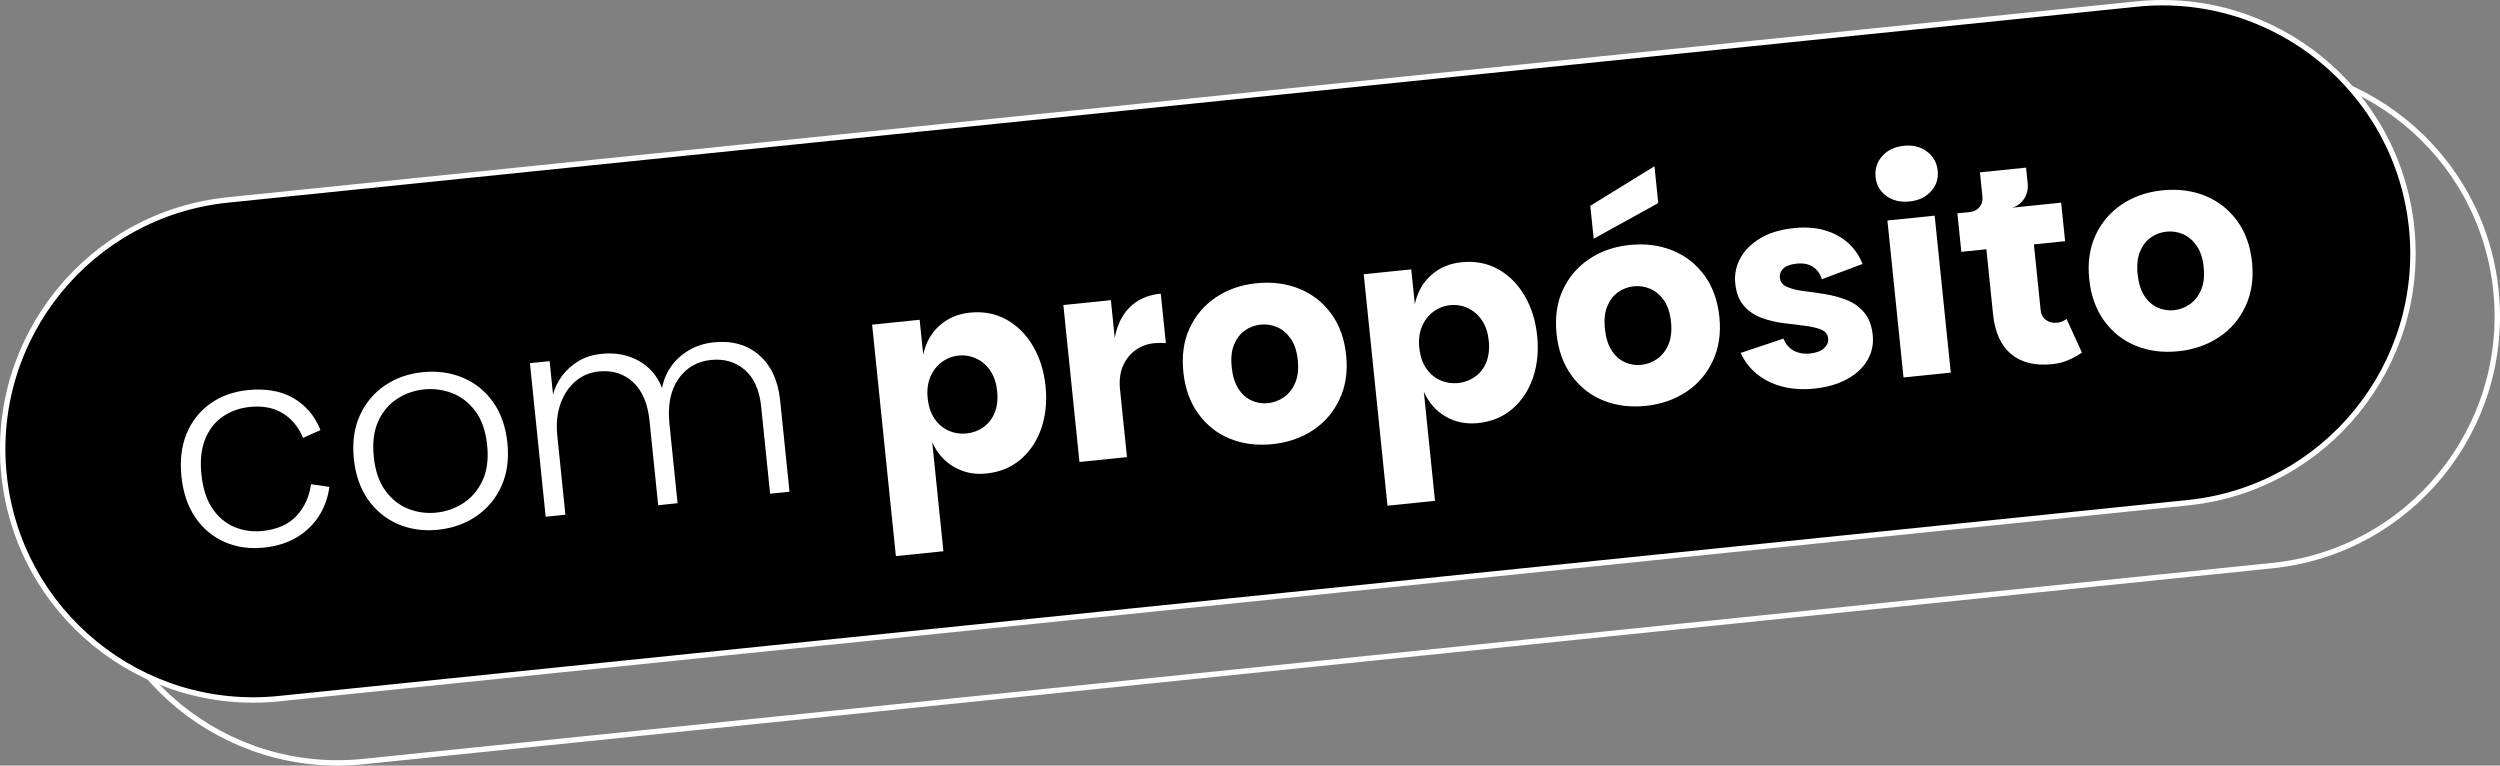
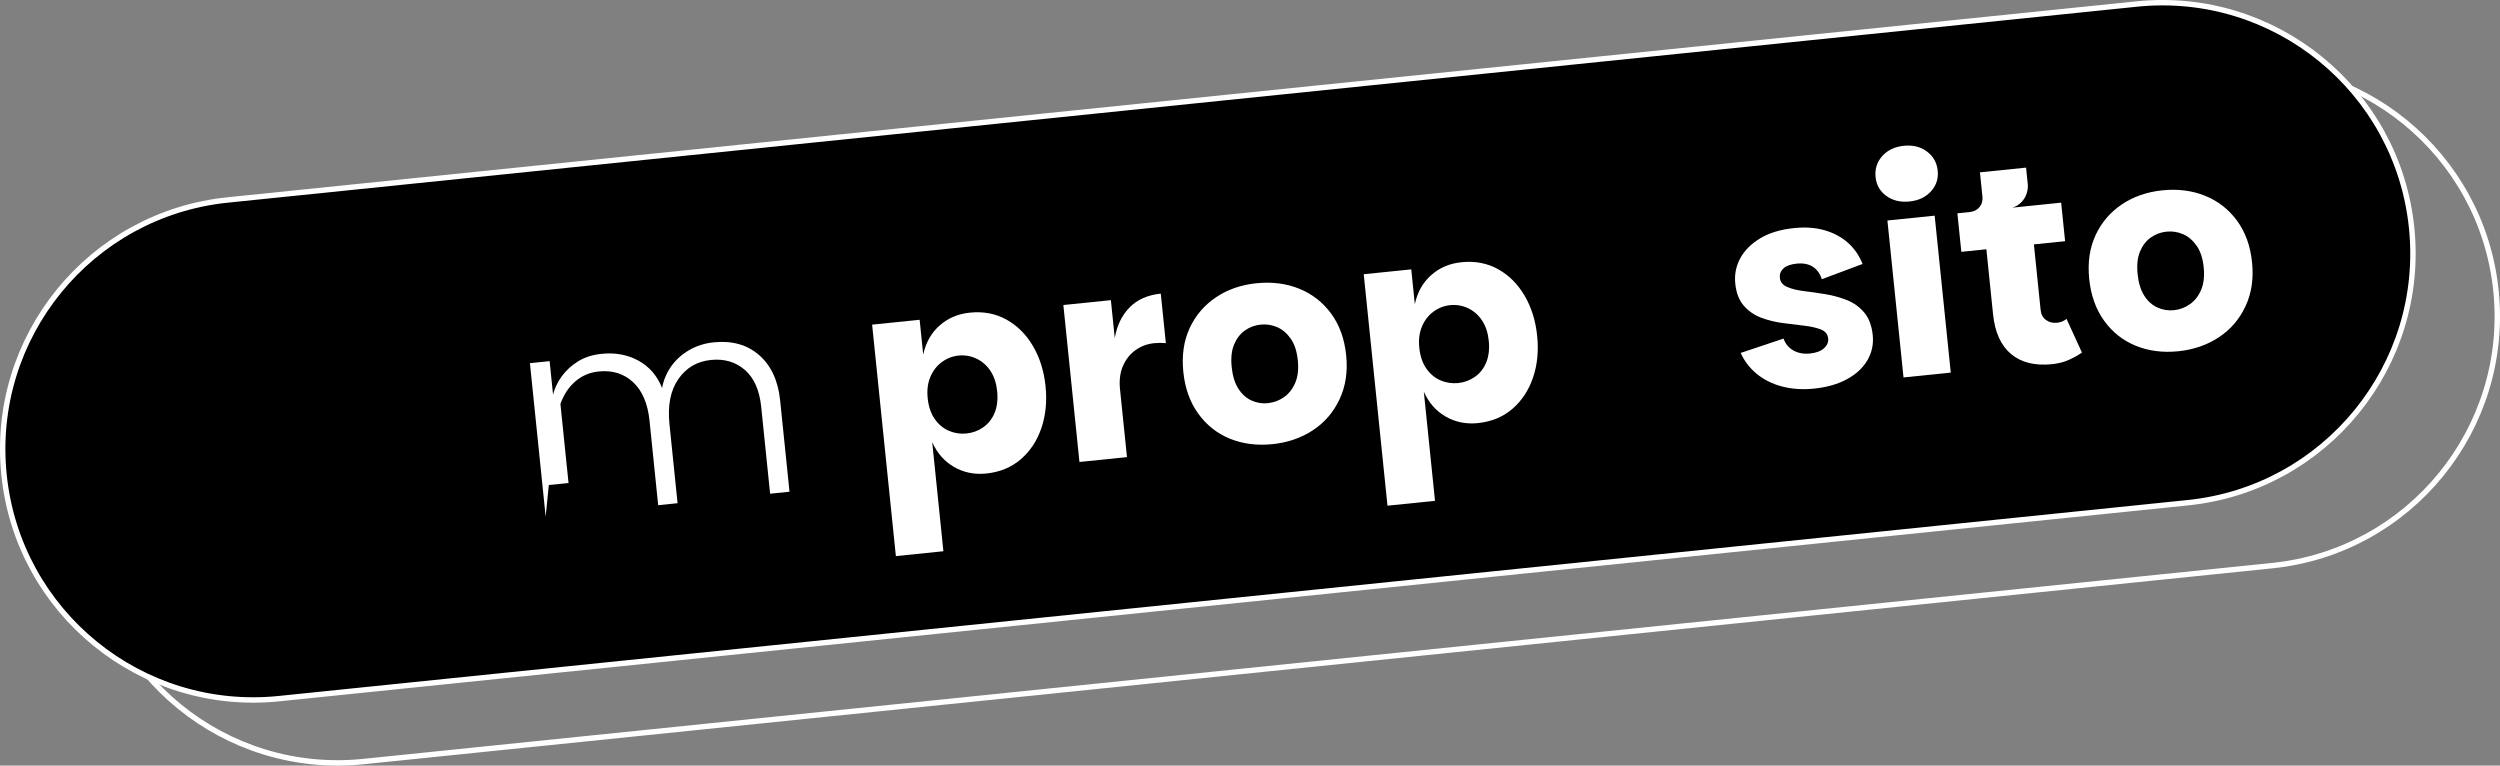
<svg xmlns="http://www.w3.org/2000/svg" id="Layer_2" viewBox="0 0 925.33 283.37">
  <rect x="0" y="0" width="925.33" height="283.37" fill="#808080" stroke="none" />
  <defs>
    <style>.cls-1,.cls-2{stroke:#fff;stroke-miterlimit:10;stroke-width:2px;}.cls-3{fill:#fff;}.cls-2{fill:none;}</style>
  </defs>
  <g id="TRIANGLE">
    <path class="cls-2" d="M115.53,97.3L822.07,24.78c50.97-5.23,96.54,31.85,101.77,82.82h0c5.23,50.97-31.85,96.53-82.82,101.76l-706.54,72.52c-50.97,5.23-96.54-31.85-101.77-82.82h0c-5.23-50.97,31.85-96.53,82.82-101.76Z" />
    <path class="cls-1" d="M84.32,74.01L790.85,1.49c50.97-5.23,96.54,31.85,101.77,82.82h0c5.23,50.97-31.85,96.53-82.82,101.76L103.26,258.59c-50.97,5.23-96.54-31.85-101.77-82.82h0c-5.23-50.97,31.85-96.53,82.82-101.76Z" />
-     <path class="cls-3" d="M97.73,202.68c-5.35.55-10.22-.14-14.62-2.08-4.41-1.93-8.01-4.96-10.82-9.09s-4.52-9.18-5.13-15.15c-.62-6.04.03-11.35,1.94-15.93s4.83-8.26,8.75-11.05,8.55-4.46,13.9-5c3.05-.31,5.95-.26,8.69.16s5.26,1.25,7.57,2.48c2.3,1.24,4.36,2.87,6.18,4.89s3.3,4.45,4.43,7.28l-6.44,2.87c-1.75-4.1-4.29-7.15-7.62-9.16-3.33-2.01-7.38-2.77-12.17-2.27-3.68.38-6.98,1.56-9.89,3.54-2.92,1.98-5.1,4.77-6.56,8.35-1.46,3.59-1.92,7.95-1.39,13.08.53,5.14,1.86,9.31,4.02,12.53,2.15,3.21,4.86,5.52,8.12,6.9,3.26,1.38,6.73,1.88,10.41,1.51,5.55-.57,9.79-2.46,12.72-5.67,2.93-3.21,4.69-7.09,5.28-11.64l6.83.98c-.57,4.06-1.88,7.68-3.94,10.87s-4.79,5.8-8.19,7.83-7.43,3.29-12.08,3.77h.01Z" />
-     <path class="cls-3" d="M162.17,196.08c-5.34.55-10.27-.14-14.78-2.06s-8.22-4.94-11.13-9.06c-2.91-4.12-4.67-9.16-5.29-15.13-.62-6.04.11-11.37,2.2-16.01,2.08-4.63,5.16-8.33,9.22-11.1,4.06-2.77,8.73-4.42,14.01-4.96,5.34-.55,10.29.12,14.83,2,4.54,1.88,8.29,4.88,11.23,9,2.95,4.12,4.73,9.19,5.35,15.23.61,5.97-.12,11.27-2.21,15.9s-5.18,8.35-9.27,11.15c-4.09,2.8-8.81,4.48-14.16,5.03h0ZM161.52,189.73c3.61-.37,6.93-1.54,9.95-3.49,3.02-1.96,5.39-4.72,7.09-8.3,1.7-3.57,2.29-7.96,1.75-13.17-.53-5.21-1.98-9.38-4.34-12.55-2.36-3.16-5.22-5.39-8.58-6.69-3.36-1.3-6.85-1.77-10.45-1.4-3.61.37-6.93,1.54-9.95,3.49-3.03,1.96-5.35,4.72-6.99,8.29-1.63,3.57-2.18,7.96-1.65,13.16.53,5.21,1.96,9.39,4.29,12.55,2.32,3.16,5.15,5.4,8.47,6.71,3.32,1.31,6.79,1.78,10.4,1.41h.01Z" />
-     <path class="cls-3" d="M201.97,191.26l-5.83-56.84,7.29-.75,1.27,12.39c.6-2.38,1.68-4.64,3.25-6.8s3.57-3.99,6.01-5.51c2.44-1.51,5.32-2.44,8.66-2.78,5.13-.53,9.71.32,13.73,2.54,4.01,2.22,6.92,5.59,8.71,10.1.54-2.93,1.67-5.61,3.38-8.03,1.71-2.42,3.93-4.42,6.64-5.99,2.71-1.58,5.74-2.54,9.07-2.88,6.8-.7,12.42.88,16.84,4.74,4.43,3.86,7.02,9.47,7.77,16.82l3.46,33.73-7.18.74-3.3-32.17c-.63-6.18-2.66-10.74-6.08-13.68-3.42-2.95-7.6-4.16-12.53-3.66-5.14.53-9.16,2.89-12.06,7.08s-4,9.75-3.28,16.69l3,29.25-7.18.74-3.21-31.33c-.65-6.31-2.68-11.05-6.08-14.21-3.41-3.16-7.65-4.47-12.71-3.96-3.33.34-6.22,1.57-8.67,3.68s-4.29,4.89-5.51,8.35c-1.22,3.46-1.61,7.37-1.16,11.74l3,29.25-7.29.75h-.01Z" />
+     <path class="cls-3" d="M201.97,191.26l-5.83-56.84,7.29-.75,1.27,12.39c.6-2.38,1.68-4.64,3.25-6.8s3.57-3.99,6.01-5.51c2.44-1.51,5.32-2.44,8.66-2.78,5.13-.53,9.71.32,13.73,2.54,4.01,2.22,6.92,5.59,8.71,10.1.54-2.93,1.67-5.61,3.38-8.03,1.71-2.42,3.93-4.42,6.64-5.99,2.71-1.58,5.74-2.54,9.07-2.88,6.8-.7,12.42.88,16.84,4.74,4.43,3.86,7.02,9.47,7.77,16.82l3.46,33.73-7.18.74-3.3-32.17c-.63-6.18-2.66-10.74-6.08-13.68-3.42-2.95-7.6-4.16-12.53-3.66-5.14.53-9.16,2.89-12.06,7.08s-4,9.75-3.28,16.69l3,29.25-7.18.74-3.21-31.33c-.65-6.31-2.68-11.05-6.08-14.21-3.41-3.16-7.65-4.47-12.71-3.96-3.33.34-6.22,1.57-8.67,3.68s-4.29,4.89-5.51,8.35l3,29.25-7.29.75h-.01Z" />
    <path class="cls-3" d="M365.06,175.26c-4.37.45-8.35-.35-11.92-2.41-3.58-2.05-6.28-5.12-8.1-9.21l4.14,40.39-17.59,1.8-8.79-85.67,17.59-1.8,1.32,12.91c.95-4.45,2.96-8.04,6.05-10.77,3.08-2.74,6.82-4.33,11.19-4.78,5.07-.52,9.61.35,13.63,2.6s7.28,5.53,9.79,9.83c2.51,4.3,4.05,9.23,4.62,14.78.58,5.62.07,10.78-1.52,15.46-1.59,4.69-4.12,8.54-7.6,11.56s-7.75,4.79-12.82,5.31h0ZM357.75,160.44c2.29-.23,4.37-1.01,6.23-2.32s3.26-3.11,4.18-5.37c.92-2.27,1.23-4.93.92-7.98-.31-2.98-1.14-5.49-2.51-7.53-1.37-2.03-3.1-3.54-5.2-4.52-2.1-.98-4.29-1.35-6.58-1.11-2.29.23-4.36,1.04-6.22,2.43-1.86,1.38-3.27,3.21-4.22,5.48-.96,2.27-1.29,4.9-.98,7.88.31,3.05,1.17,5.6,2.57,7.63s3.15,3.5,5.24,4.41c2.09.91,4.28,1.24,6.57,1.01h0Z" />
    <path class="cls-3" d="M399.54,170.99l-5.96-58.09,17.59-1.8,5.96,58.09-17.59,1.8ZM411.86,144.48l.75-19.33c.79-4.64,2.61-8.42,5.46-11.34,2.86-2.92,6.71-4.63,11.57-5.13l1.88,18.32c-.78-.06-1.52-.09-2.22-.09s-1.4.04-2.09.11c-2.57.26-4.87,1.11-6.89,2.55-2.03,1.44-3.58,3.38-4.66,5.84-1.08,2.46-1.45,5.39-1.1,8.79l-2.71.28h0Z" />
    <path class="cls-3" d="M470.92,164.4c-5.69.58-10.92-.09-15.67-2.02-4.76-1.93-8.67-5.02-11.73-9.26-3.07-4.24-4.91-9.38-5.53-15.42-.63-6.11.15-11.52,2.33-16.23,2.18-4.71,5.42-8.51,9.72-11.41,4.29-2.89,9.29-4.63,14.98-5.22,5.76-.59,11.04.08,15.83,2.01,4.79,1.93,8.73,5,11.83,9.2,3.1,4.21,4.96,9.36,5.58,15.47.62,6.04-.19,11.45-2.44,16.24-2.24,4.79-5.53,8.62-9.87,11.48-4.34,2.87-9.35,4.59-15.04,5.17h0ZM469.36,149.21c2.15-.22,4.12-.97,5.92-2.24s3.18-3.04,4.14-5.31,1.27-5.04.94-8.3c-.34-3.33-1.21-5.99-2.61-7.99-1.4-2-3.07-3.42-5.01-4.27-1.95-.85-4-1.17-6.15-.95s-4.09.95-5.83,2.18c-1.73,1.23-3.06,2.96-3.99,5.2-.93,2.23-1.22,5.02-.88,8.35.33,3.26,1.15,5.92,2.45,7.96,1.3,2.04,2.92,3.51,4.87,4.39,1.95.89,4,1.22,6.15,1v-.02Z" />
    <path class="cls-3" d="M547.02,156.6c-4.37.45-8.35-.35-11.92-2.41-3.58-2.05-6.28-5.12-8.1-9.21l4.14,40.39-17.59,1.8-8.79-85.67,17.59-1.8,1.32,12.91c.95-4.45,2.96-8.04,6.05-10.77,3.08-2.74,6.81-4.33,11.19-4.78,5.07-.52,9.61.35,13.63,2.6s7.28,5.53,9.79,9.83c2.51,4.3,4.05,9.23,4.62,14.78.58,5.62.07,10.78-1.52,15.46s-4.12,8.54-7.6,11.56-7.75,4.79-12.82,5.31h0ZM539.71,141.78c2.29-.23,4.37-1.01,6.23-2.32s3.26-3.1,4.18-5.37,1.23-4.93.92-7.98c-.31-2.98-1.14-5.49-2.51-7.53-1.37-2.03-3.1-3.54-5.2-4.52-2.1-.98-4.29-1.35-6.58-1.11-2.29.24-4.36,1.04-6.22,2.43-1.86,1.38-3.27,3.21-4.22,5.48-.96,2.27-1.29,4.9-.98,7.88.31,3.05,1.17,5.6,2.57,7.62,1.4,2.03,3.15,3.5,5.24,4.41,2.09.91,4.28,1.24,6.57,1.01h0Z" />
-     <path class="cls-3" d="M609.06,150.23c-5.69.58-10.92-.09-15.67-2.02-4.76-1.93-8.67-5.02-11.73-9.26-3.07-4.24-4.91-9.38-5.53-15.42-.63-6.11.15-11.52,2.33-16.23,2.18-4.71,5.42-8.52,9.72-11.41,4.3-2.89,9.29-4.63,14.98-5.22,5.76-.59,11.04.08,15.83,2.01,4.79,1.93,8.73,4.99,11.83,9.2s4.96,9.37,5.58,15.47c.62,6.04-.19,11.45-2.44,16.24-2.24,4.79-5.53,8.62-9.87,11.48-4.33,2.87-9.35,4.59-15.04,5.17h.01ZM612.37,61.53l1.4,13.64-23.9,13.18-1.25-12.18,23.75-14.64ZM607.5,135.04c2.15-.22,4.12-.97,5.92-2.24s3.18-3.04,4.14-5.32c.96-2.27,1.27-5.04.94-8.3-.34-3.33-1.21-5.99-2.61-7.99s-3.07-3.42-5.01-4.27c-1.95-.85-4-1.17-6.15-.95s-4.09.95-5.83,2.18c-1.73,1.23-3.06,2.96-3.99,5.2s-1.22,5.02-.88,8.35c.33,3.26,1.15,5.91,2.45,7.95,1.3,2.04,2.92,3.51,4.87,4.39,1.95.89,4,1.22,6.15,1Z" />
    <path class="cls-3" d="M671.41,143.84c-4.23.43-8.17.17-11.81-.79-3.64-.96-6.76-2.52-9.37-4.67-2.61-2.15-4.59-4.74-5.95-7.75l15.87-5.31c.69,1.96,1.91,3.43,3.66,4.41s3.8,1.35,6.16,1.11c2.29-.23,4.01-.89,5.17-1.95s1.66-2.26,1.53-3.57c-.16-1.6-1.05-2.71-2.66-3.36-1.61-.64-3.67-1.11-6.19-1.41s-5.17-.63-7.94-.98c-2.77-.35-5.43-1-7.99-1.97-2.55-.96-4.71-2.45-6.45-4.44-1.75-1.99-2.8-4.72-3.16-8.2-.34-3.33.27-6.45,1.83-9.34,1.56-2.89,4.01-5.35,7.34-7.38,3.33-2.02,7.53-3.3,12.6-3.82,4.23-.43,8.03-.16,11.39.83s6.22,2.54,8.58,4.64c2.35,2.11,4.15,4.71,5.38,7.81l-15.09,5.65c-.63-2.04-1.73-3.57-3.31-4.6-1.58-1.03-3.58-1.42-6.01-1.17-2.22.23-3.84.81-4.87,1.76s-1.47,2.11-1.33,3.5c.16,1.53,1.04,2.65,2.66,3.36s3.67,1.22,6.15,1.53c2.49.31,5.12.68,7.9,1.13s5.45,1.18,8.01,2.18,4.71,2.53,6.47,4.6c1.75,2.06,2.81,4.87,3.18,8.4.34,3.33-.31,6.41-1.95,9.25-1.64,2.83-4.15,5.18-7.54,7.03-3.39,1.86-7.47,3.03-12.26,3.52h0Z" />
    <path class="cls-3" d="M706.81,74.57c-3.4.35-6.28-.34-8.63-2.06s-3.68-4.04-3.97-6.96c-.31-2.98.51-5.58,2.46-7.77,1.95-2.2,4.62-3.47,8.02-3.82,3.33-.34,6.17.37,8.53,2.12,2.35,1.76,3.68,4.13,3.99,7.11.3,2.91-.53,5.46-2.48,7.62s-4.59,3.41-7.92,3.76h0ZM704.55,139.7l-5.96-58.09,17.49-1.79,5.96,58.09-17.49,1.79Z" />
    <path class="cls-3" d="M759.58,134.79c-6.38.65-11.46-.6-15.22-3.75s-5.98-8.06-6.67-14.73l-2.47-24.05-9.27.95-1.46-14.26,38.41-3.94,1.46,14.26-11.55,1.19,2.49,24.26c.17,1.66.84,2.91,2.01,3.74s2.52,1.16,4.05,1c.69-.07,1.33-.22,1.9-.46.57-.23,1.12-.55,1.64-.96l5.7,12.46c-1.57,1.07-3.25,2-5.03,2.78s-3.78,1.28-6,1.51h.01ZM729.57,83.17l-.48-4.69c1.53-.16,2.73-.77,3.6-1.84s1.23-2.37,1.07-3.9l-.92-8.95,17.07-1.75.64,6.25c.1.97-.04,2.06-.4,3.25-.37,1.2-1.01,2.28-1.93,3.25s-2.06,1.67-3.42,2.09l-15.24,6.3h.01Z" />
    <path class="cls-3" d="M806.22,130.01c-5.69.58-10.92-.09-15.67-2.02-4.76-1.93-8.67-5.02-11.73-9.26-3.07-4.24-4.91-9.39-5.53-15.42-.63-6.11.15-11.52,2.33-16.23,2.18-4.71,5.42-8.51,9.72-11.41,4.3-2.89,9.29-4.63,14.98-5.22,5.76-.59,11.04.08,15.83,2.01,4.79,1.93,8.73,4.99,11.83,9.2,3.09,4.21,4.96,9.36,5.58,15.47.62,6.04-.19,11.45-2.44,16.24-2.24,4.79-5.53,8.62-9.87,11.48s-9.35,4.59-15.04,5.17h.01ZM804.66,114.81c2.15-.22,4.12-.96,5.92-2.24,1.8-1.27,3.18-3.04,4.14-5.32.96-2.27,1.27-5.04.94-8.3-.34-3.33-1.21-5.99-2.61-7.99-1.4-1.99-3.07-3.42-5.01-4.27-1.95-.85-4-1.17-6.14-.95-2.15.22-4.09.95-5.83,2.18-1.73,1.23-3.06,2.96-3.99,5.2-.93,2.23-1.22,5.02-.88,8.35.33,3.26,1.15,5.91,2.45,7.95,1.3,2.04,2.92,3.51,4.87,4.39,1.95.89,4,1.22,6.15,1h-.01Z" />
  </g>
</svg>